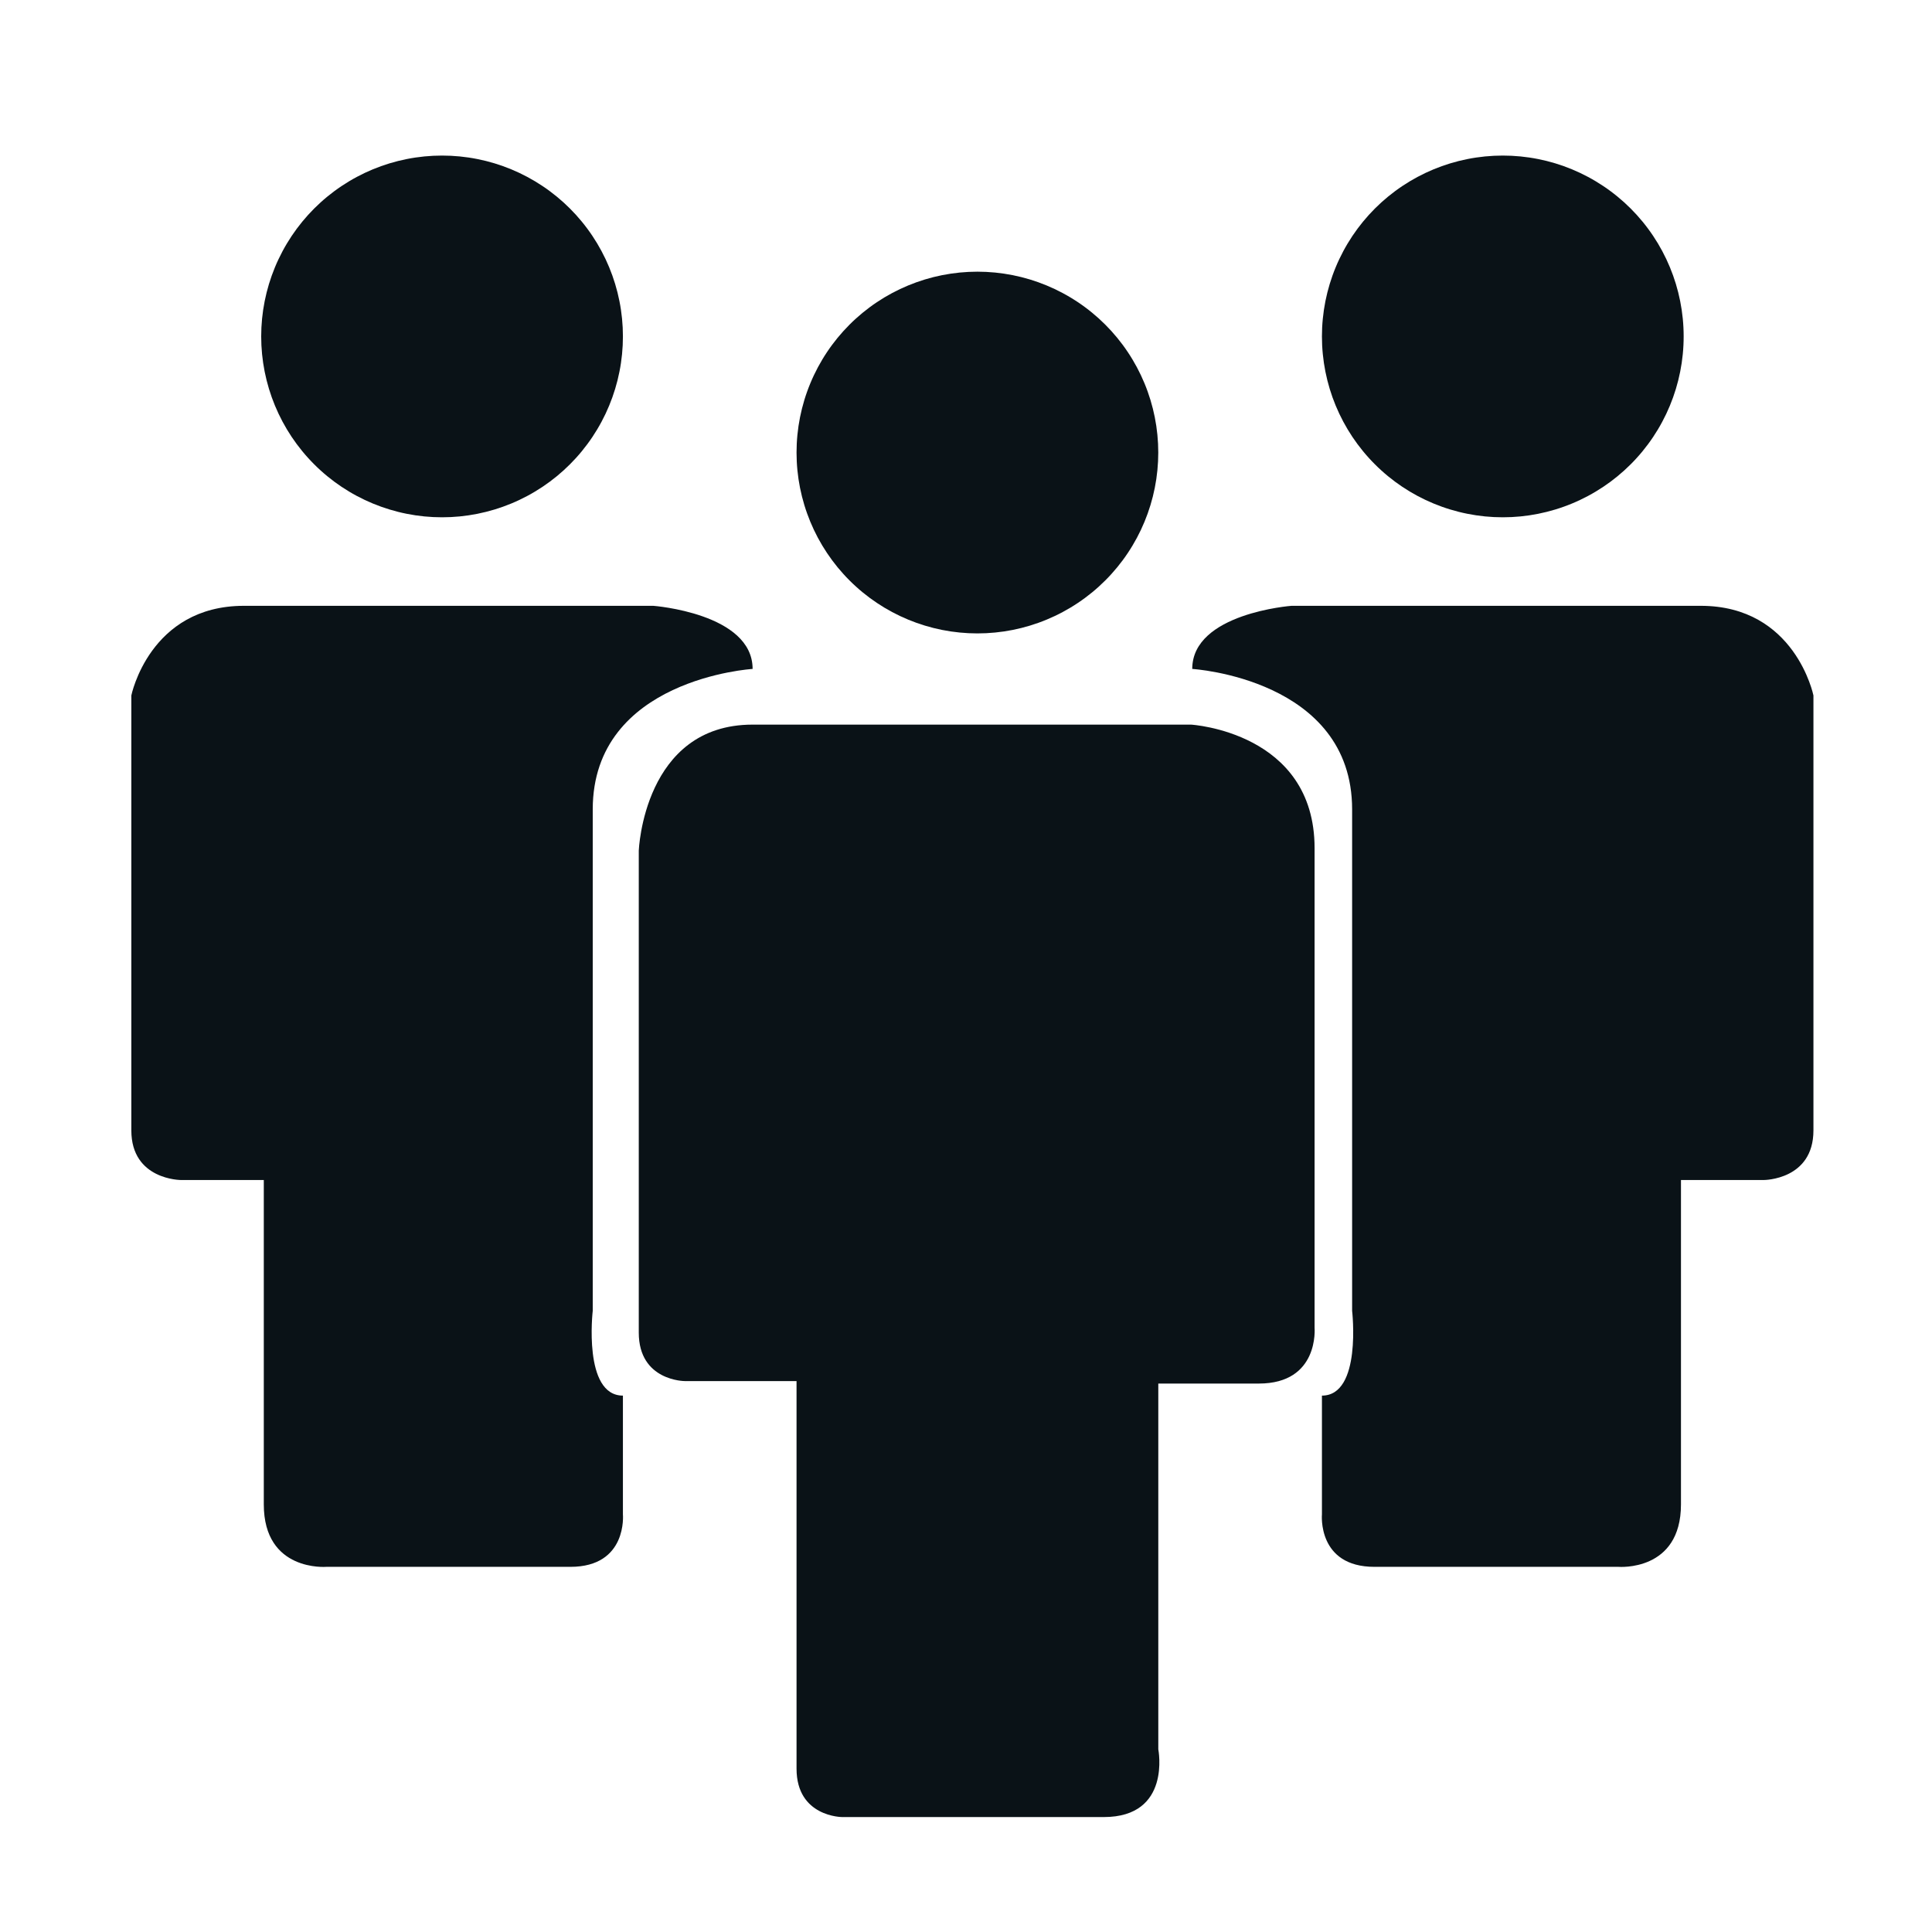
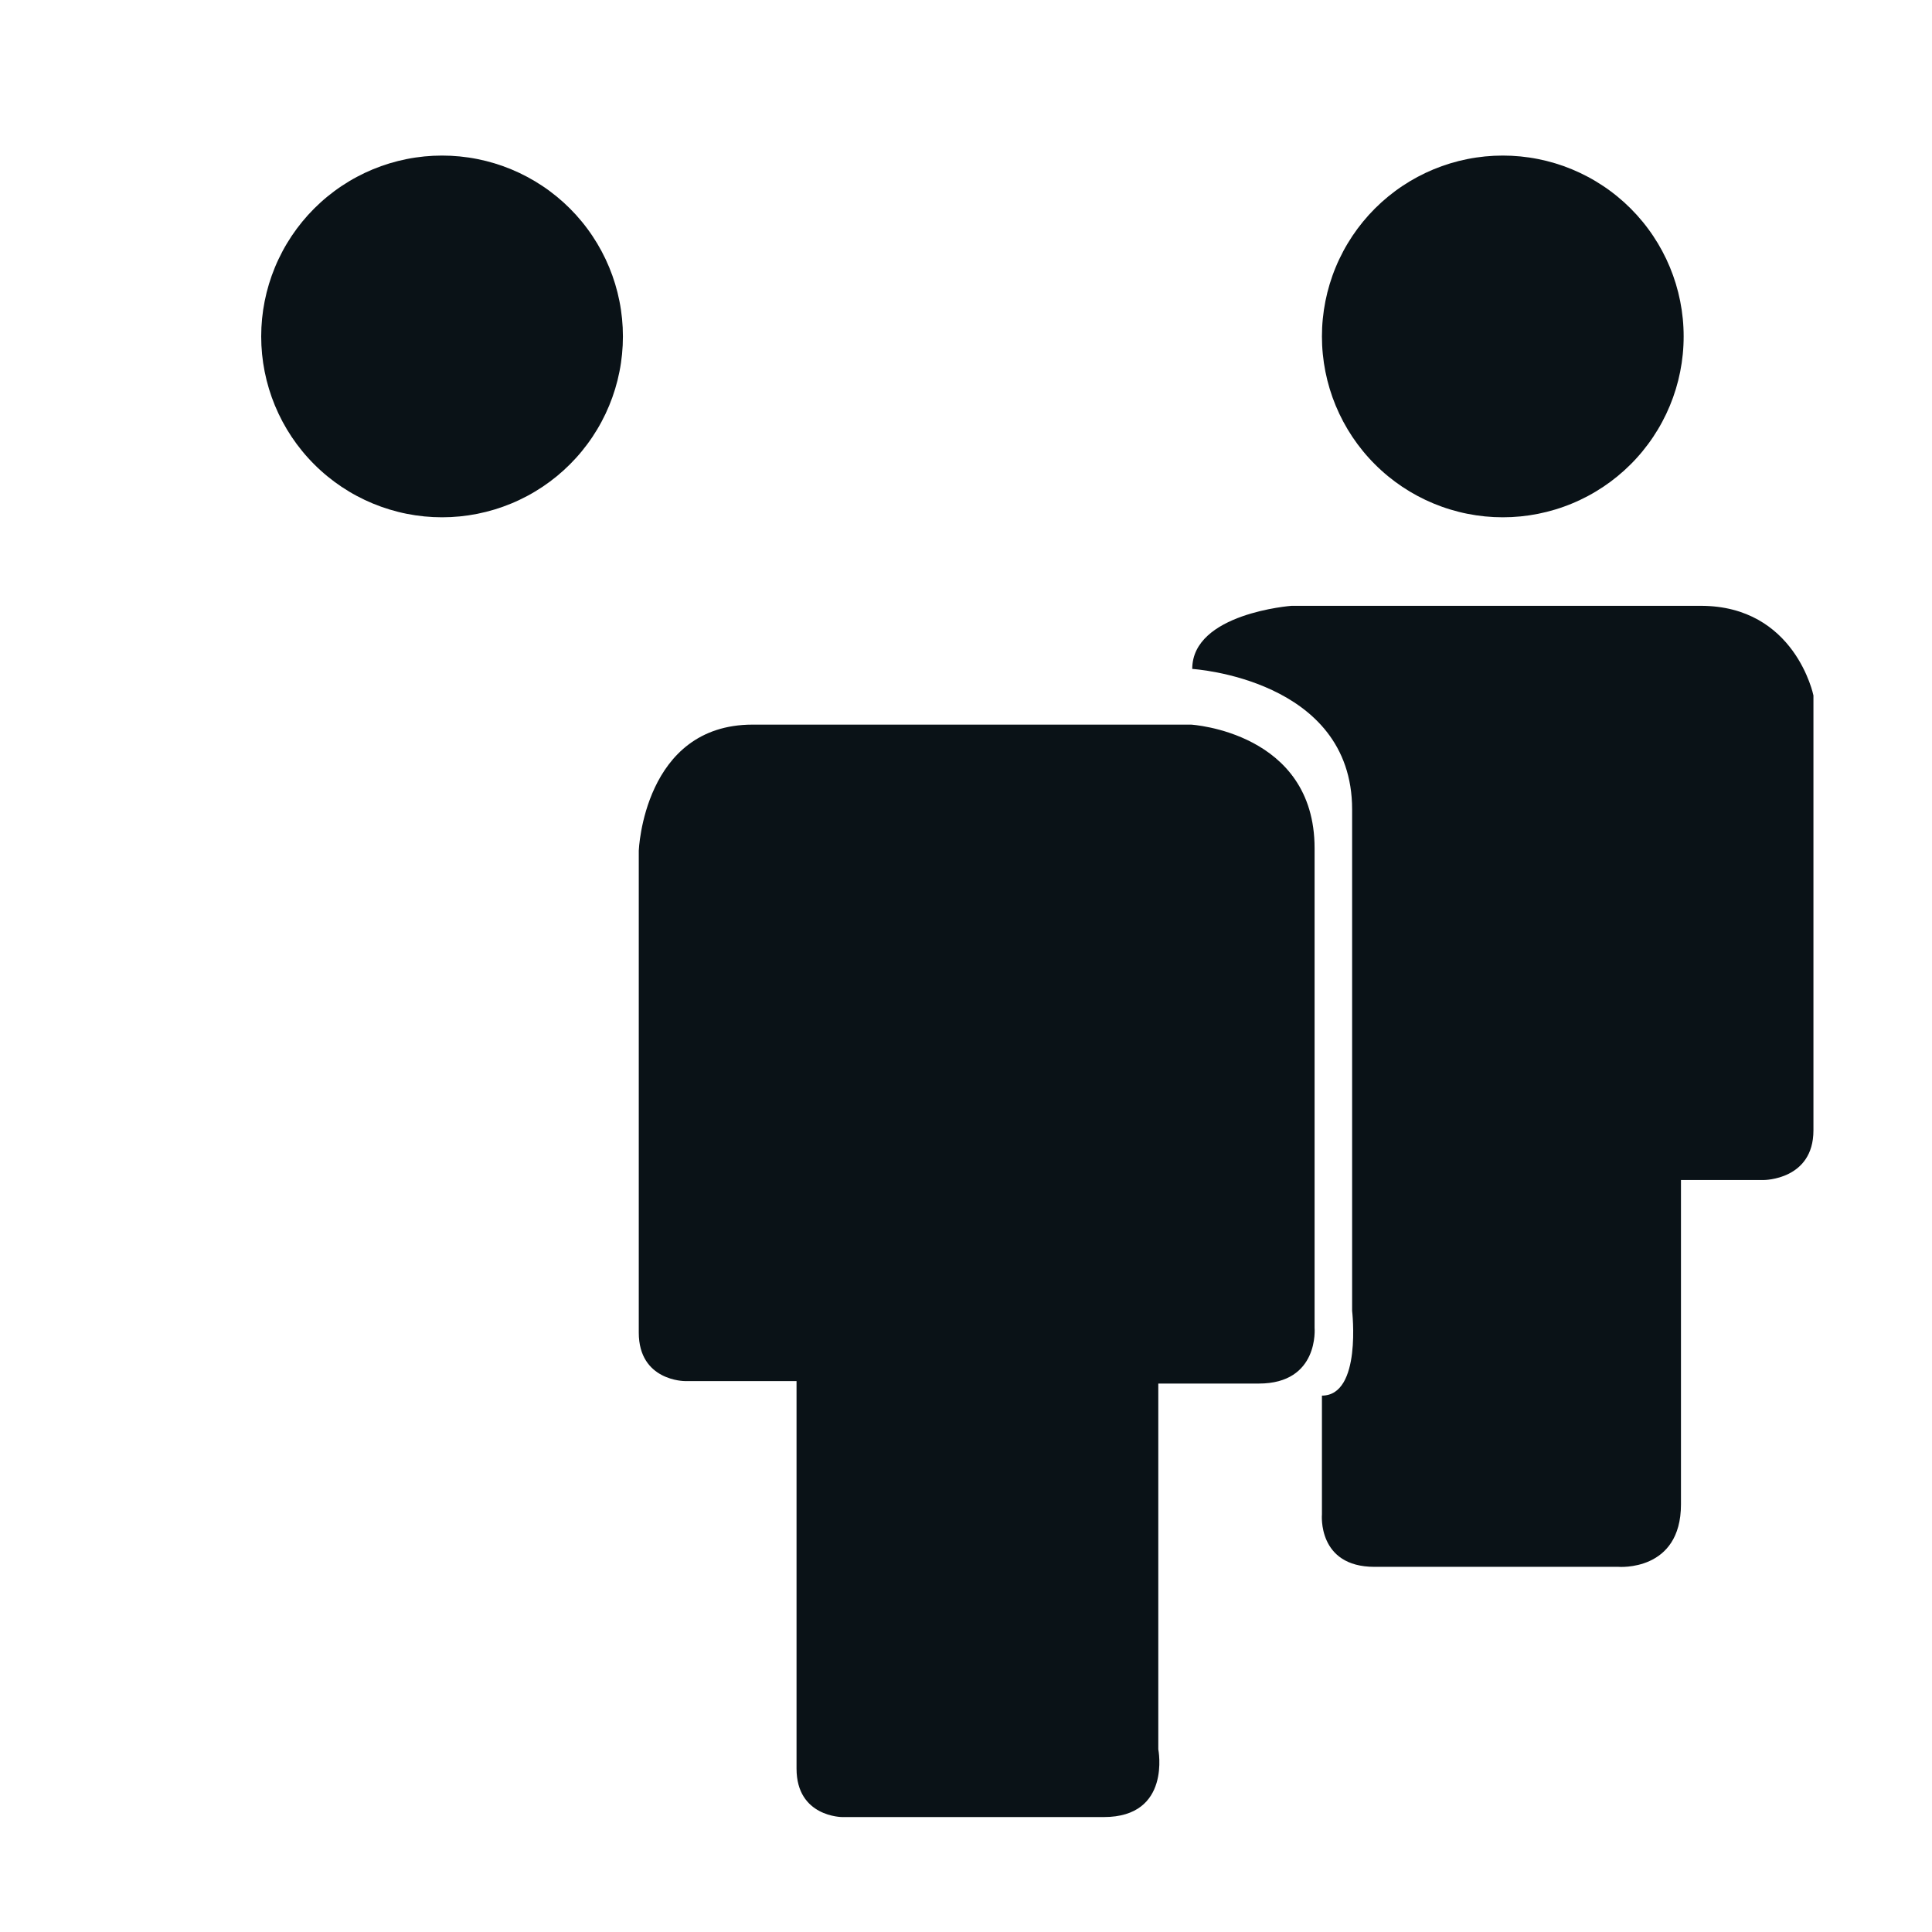
<svg xmlns="http://www.w3.org/2000/svg" width="1080" zoomAndPan="magnify" viewBox="0 0 810 810" height="1080" preserveAspectRatio="xMidYMid meet" version="1.0">
-   <path fill="#0a1217" d="M 485.609 189.73 C 485.609 190.973 485.578 192.211 485.516 193.453 C 485.457 194.691 485.363 195.93 485.242 197.164 C 485.121 198.398 484.969 199.629 484.789 200.855 C 484.605 202.086 484.395 203.309 484.152 204.523 C 483.91 205.742 483.637 206.953 483.336 208.156 C 483.035 209.359 482.703 210.555 482.344 211.742 C 481.984 212.93 481.594 214.109 481.176 215.277 C 480.758 216.445 480.312 217.602 479.836 218.75 C 479.359 219.895 478.859 221.031 478.328 222.152 C 477.797 223.273 477.238 224.383 476.656 225.477 C 476.07 226.57 475.457 227.648 474.82 228.715 C 474.184 229.777 473.52 230.828 472.828 231.859 C 472.141 232.891 471.426 233.906 470.688 234.902 C 469.945 235.898 469.184 236.875 468.395 237.836 C 467.609 238.793 466.797 239.734 465.965 240.652 C 465.133 241.574 464.277 242.473 463.398 243.348 C 462.52 244.227 461.621 245.082 460.703 245.914 C 459.785 246.75 458.844 247.559 457.887 248.348 C 456.926 249.133 455.949 249.898 454.949 250.637 C 453.953 251.375 452.941 252.09 451.906 252.777 C 450.875 253.469 449.828 254.133 448.762 254.77 C 447.699 255.41 446.621 256.02 445.523 256.605 C 444.43 257.191 443.324 257.746 442.199 258.277 C 441.078 258.809 439.945 259.312 438.797 259.785 C 437.652 260.262 436.496 260.707 435.324 261.125 C 434.156 261.543 432.98 261.934 431.793 262.293 C 430.605 262.652 429.41 262.984 428.207 263.285 C 427 263.586 425.793 263.859 424.574 264.102 C 423.355 264.344 422.133 264.555 420.906 264.738 C 419.68 264.918 418.449 265.07 417.215 265.191 C 415.977 265.316 414.742 265.406 413.5 265.469 C 412.262 265.527 411.023 265.559 409.781 265.559 C 408.539 265.559 407.301 265.527 406.059 265.469 C 404.82 265.406 403.582 265.316 402.348 265.191 C 401.113 265.07 399.883 264.918 398.656 264.738 C 397.426 264.555 396.203 264.344 394.988 264.102 C 393.77 263.859 392.559 263.586 391.355 263.285 C 390.152 262.984 388.957 262.652 387.77 262.293 C 386.582 261.934 385.402 261.543 384.234 261.125 C 383.066 260.707 381.91 260.262 380.762 259.785 C 379.617 259.312 378.484 258.809 377.359 258.277 C 376.238 257.746 375.129 257.191 374.035 256.605 C 372.941 256.02 371.863 255.41 370.797 254.77 C 369.734 254.133 368.684 253.469 367.652 252.777 C 366.621 252.09 365.605 251.375 364.609 250.637 C 363.613 249.898 362.637 249.133 361.676 248.348 C 360.719 247.559 359.777 246.75 358.859 245.914 C 357.938 245.082 357.039 244.227 356.164 243.348 C 355.285 242.473 354.43 241.574 353.598 240.652 C 352.762 239.734 351.953 238.793 351.164 237.836 C 350.379 236.875 349.613 235.898 348.875 234.902 C 348.137 233.906 347.422 232.891 346.734 231.859 C 346.043 230.828 345.379 229.777 344.742 228.715 C 344.105 227.648 343.492 226.57 342.906 225.477 C 342.324 224.383 341.766 223.273 341.234 222.152 C 340.703 221.031 340.199 219.895 339.727 218.75 C 339.25 217.602 338.805 216.445 338.387 215.277 C 337.969 214.109 337.578 212.93 337.219 211.742 C 336.859 210.555 336.527 209.359 336.227 208.156 C 335.926 206.953 335.652 205.742 335.41 204.523 C 335.168 203.309 334.957 202.086 334.773 200.855 C 334.594 199.629 334.441 198.398 334.32 197.164 C 334.199 195.93 334.105 194.691 334.047 193.453 C 333.984 192.211 333.953 190.973 333.953 189.73 C 333.953 188.492 333.984 187.25 334.047 186.012 C 334.105 184.77 334.199 183.535 334.32 182.301 C 334.441 181.062 334.594 179.832 334.773 178.605 C 334.957 177.379 335.168 176.156 335.41 174.938 C 335.652 173.723 335.926 172.512 336.227 171.309 C 336.527 170.102 336.859 168.906 337.219 167.719 C 337.578 166.531 337.969 165.355 338.387 164.188 C 338.805 163.016 339.25 161.859 339.727 160.715 C 340.199 159.566 340.703 158.434 341.234 157.312 C 341.766 156.188 342.324 155.082 342.906 153.988 C 343.492 152.891 344.105 151.812 344.742 150.75 C 345.379 149.684 346.043 148.637 346.734 147.605 C 347.422 146.57 348.137 145.559 348.875 144.562 C 349.617 143.562 350.379 142.586 351.164 141.629 C 351.953 140.668 352.762 139.727 353.598 138.809 C 354.43 137.891 355.285 136.992 356.164 136.113 C 357.039 135.234 357.938 134.379 358.859 133.547 C 359.777 132.715 360.719 131.902 361.676 131.117 C 362.637 130.328 363.613 129.566 364.609 128.828 C 365.605 128.086 366.621 127.371 367.652 126.684 C 368.684 125.992 369.734 125.332 370.797 124.691 C 371.863 124.055 372.941 123.441 374.035 122.859 C 375.129 122.273 376.238 121.715 377.359 121.184 C 378.484 120.652 379.617 120.152 380.762 119.676 C 381.91 119.203 383.066 118.754 384.234 118.336 C 385.402 117.918 386.582 117.531 387.77 117.168 C 388.957 116.809 390.152 116.477 391.355 116.176 C 392.559 115.875 393.77 115.602 394.988 115.359 C 396.203 115.117 397.426 114.906 398.656 114.727 C 399.883 114.543 401.113 114.391 402.348 114.27 C 403.582 114.148 404.82 114.055 406.059 113.996 C 407.301 113.934 408.539 113.902 409.781 113.902 C 411.023 113.902 412.262 113.934 413.5 113.996 C 414.742 114.055 415.977 114.148 417.215 114.27 C 418.449 114.391 419.68 114.543 420.906 114.727 C 422.133 114.906 423.355 115.117 424.574 115.359 C 425.793 115.602 427 115.875 428.207 116.176 C 429.41 116.477 430.605 116.809 431.793 117.168 C 432.98 117.531 434.156 117.918 435.324 118.336 C 436.496 118.754 437.652 119.203 438.797 119.676 C 439.945 120.152 441.078 120.652 442.199 121.184 C 443.324 121.715 444.43 122.273 445.523 122.859 C 446.621 123.441 447.699 124.055 448.762 124.691 C 449.828 125.332 450.875 125.992 451.906 126.684 C 452.941 127.371 453.953 128.086 454.949 128.828 C 455.949 129.566 456.926 130.328 457.887 131.117 C 458.844 131.902 459.785 132.715 460.703 133.547 C 461.621 134.379 462.52 135.234 463.398 136.113 C 464.277 136.992 465.133 137.891 465.965 138.809 C 466.797 139.727 467.609 140.668 468.395 141.629 C 469.184 142.586 469.945 143.562 470.688 144.562 C 471.426 145.559 472.141 146.57 472.828 147.605 C 473.52 148.637 474.184 149.684 474.82 150.75 C 475.457 151.812 476.07 152.891 476.656 153.988 C 477.238 155.082 477.797 156.188 478.328 157.312 C 478.859 158.434 479.359 159.566 479.836 160.715 C 480.312 161.859 480.758 163.016 481.176 164.188 C 481.594 165.355 481.984 166.531 482.344 167.719 C 482.703 168.906 483.035 170.102 483.336 171.309 C 483.637 172.512 483.91 173.723 484.152 174.938 C 484.395 176.156 484.605 177.379 484.789 178.605 C 484.969 179.832 485.121 181.062 485.242 182.301 C 485.363 183.535 485.457 184.77 485.516 186.012 C 485.578 187.25 485.609 188.492 485.609 189.73 Z M 485.609 189.73 " fill-opacity="1" fill-rule="nonzero" />
  <path fill="#0a1217" d="M 315.535 303.801 L 499.352 303.801 C 499.352 303.801 551.145 306.848 551.145 355.605 L 551.145 556.703 C 551.145 556.703 553.176 580.062 527.781 580.062 L 485.621 580.062 L 485.621 733.406 C 485.621 733.406 491.227 761.812 462.758 761.812 L 353.105 761.812 C 353.105 761.812 333.953 761.812 333.953 741.508 L 333.953 579.023 L 287.094 579.023 C 287.094 579.023 267.809 579.023 267.809 558.707 L 267.809 356.621 C 267.809 356.621 269.84 303.801 315.535 303.801 Z M 315.535 303.801 " fill-opacity="1" fill-rule="nonzero" />
  <path fill="#0a1217" d="M 261.16 141.047 C 261.16 142.289 261.133 143.531 261.07 144.77 C 261.008 146.008 260.918 147.246 260.797 148.48 C 260.676 149.715 260.523 150.945 260.34 152.176 C 260.16 153.402 259.945 154.625 259.703 155.84 C 259.461 157.059 259.191 158.27 258.891 159.473 C 258.586 160.676 258.258 161.871 257.898 163.059 C 257.535 164.246 257.148 165.426 256.73 166.594 C 256.312 167.762 255.863 168.918 255.391 170.066 C 254.914 171.211 254.414 172.348 253.883 173.469 C 253.352 174.59 252.793 175.699 252.207 176.793 C 251.625 177.887 251.012 178.965 250.375 180.031 C 249.734 181.094 249.07 182.145 248.383 183.176 C 247.691 184.207 246.98 185.223 246.238 186.219 C 245.5 187.215 244.738 188.191 243.949 189.152 C 243.164 190.113 242.352 191.051 241.52 191.969 C 240.684 192.891 239.828 193.789 238.953 194.664 C 238.074 195.543 237.176 196.398 236.258 197.23 C 235.336 198.066 234.398 198.875 233.438 199.664 C 232.48 200.449 231.5 201.215 230.504 201.953 C 229.508 202.691 228.492 203.406 227.461 204.098 C 226.43 204.785 225.383 205.449 224.316 206.086 C 223.254 206.727 222.172 207.336 221.078 207.922 C 219.984 208.508 218.875 209.062 217.754 209.594 C 216.633 210.125 215.5 210.629 214.352 211.102 C 213.207 211.578 212.047 212.023 210.879 212.441 C 209.711 212.859 208.535 213.25 207.348 213.609 C 206.16 213.969 204.965 214.301 203.758 214.602 C 202.555 214.902 201.344 215.176 200.129 215.418 C 198.91 215.66 197.688 215.871 196.461 216.055 C 195.234 216.238 194.004 216.387 192.766 216.512 C 191.531 216.633 190.293 216.723 189.055 216.785 C 187.816 216.844 186.574 216.875 185.336 216.875 C 184.094 216.875 182.855 216.844 181.613 216.785 C 180.375 216.723 179.137 216.633 177.902 216.512 C 176.668 216.387 175.438 216.238 174.207 216.055 C 172.98 215.871 171.758 215.66 170.543 215.418 C 169.324 215.176 168.113 214.906 166.91 214.602 C 165.707 214.301 164.512 213.969 163.324 213.609 C 162.137 213.25 160.957 212.859 159.789 212.441 C 158.621 212.023 157.465 211.578 156.316 211.102 C 155.172 210.629 154.035 210.125 152.914 209.594 C 151.793 209.062 150.684 208.508 149.59 207.922 C 148.496 207.336 147.418 206.727 146.352 206.086 C 145.289 205.449 144.238 204.785 143.207 204.098 C 142.176 203.406 141.16 202.691 140.164 201.953 C 139.168 201.215 138.191 200.449 137.23 199.664 C 136.27 198.875 135.332 198.066 134.414 197.23 C 133.492 196.398 132.594 195.543 131.719 194.664 C 130.84 193.789 129.984 192.891 129.152 191.969 C 128.316 191.051 127.508 190.113 126.719 189.152 C 125.934 188.191 125.168 187.215 124.43 186.219 C 123.691 185.223 122.977 184.207 122.285 183.176 C 121.598 182.145 120.934 181.094 120.297 180.031 C 119.656 178.965 119.047 177.887 118.461 176.793 C 117.875 175.699 117.32 174.59 116.789 173.469 C 116.258 172.348 115.754 171.211 115.281 170.066 C 114.805 168.918 114.359 167.762 113.941 166.594 C 113.523 165.426 113.133 164.246 112.773 163.059 C 112.414 161.871 112.082 160.676 111.781 159.473 C 111.48 158.27 111.207 157.059 110.965 155.84 C 110.723 154.625 110.512 153.402 110.328 152.176 C 110.145 150.945 109.996 149.715 109.871 148.48 C 109.75 147.246 109.66 146.008 109.598 144.77 C 109.539 143.531 109.508 142.289 109.508 141.047 C 109.508 139.809 109.539 138.566 109.598 137.328 C 109.66 136.09 109.75 134.852 109.871 133.617 C 109.996 132.383 110.145 131.148 110.328 129.922 C 110.512 128.695 110.723 127.473 110.965 126.254 C 111.207 125.039 111.48 123.828 111.781 122.625 C 112.082 121.422 112.414 120.223 112.773 119.035 C 113.133 117.848 113.523 116.672 113.941 115.504 C 114.359 114.336 114.805 113.176 115.281 112.031 C 115.754 110.883 116.258 109.75 116.789 108.629 C 117.32 107.508 117.875 106.398 118.461 105.305 C 119.047 104.211 119.656 103.129 120.297 102.066 C 120.934 101 121.598 99.953 122.285 98.922 C 122.977 97.891 123.691 96.875 124.43 95.879 C 125.168 94.883 125.934 93.902 126.719 92.945 C 127.508 91.984 128.316 91.047 129.152 90.125 C 129.984 89.207 130.84 88.309 131.719 87.43 C 132.594 86.555 133.492 85.699 134.414 84.863 C 135.332 84.031 136.27 83.219 137.23 82.434 C 138.191 81.645 139.168 80.883 140.164 80.145 C 141.16 79.402 142.176 78.691 143.207 78 C 144.238 77.312 145.289 76.648 146.352 76.008 C 147.418 75.371 148.496 74.758 149.59 74.176 C 150.684 73.59 151.793 73.031 152.914 72.5 C 154.035 71.973 155.172 71.469 156.316 70.992 C 157.465 70.52 158.621 70.07 159.789 69.652 C 160.957 69.234 162.137 68.848 163.324 68.484 C 164.512 68.125 165.707 67.797 166.91 67.492 C 168.113 67.191 169.324 66.922 170.543 66.68 C 171.758 66.438 172.98 66.223 174.207 66.043 C 175.438 65.859 176.668 65.707 177.902 65.586 C 179.137 65.465 180.375 65.375 181.613 65.312 C 182.855 65.25 184.094 65.223 185.336 65.223 C 186.574 65.223 187.816 65.25 189.055 65.312 C 190.293 65.375 191.531 65.465 192.766 65.586 C 194.004 65.707 195.234 65.859 196.461 66.043 C 197.688 66.223 198.91 66.438 200.129 66.68 C 201.344 66.922 202.555 67.191 203.758 67.492 C 204.965 67.797 206.16 68.125 207.348 68.484 C 208.535 68.848 209.711 69.234 210.879 69.652 C 212.047 70.07 213.207 70.52 214.352 70.992 C 215.5 71.469 216.633 71.973 217.754 72.5 C 218.875 73.031 219.984 73.59 221.078 74.176 C 222.172 74.758 223.254 75.371 224.316 76.008 C 225.383 76.648 226.43 77.312 227.461 78 C 228.492 78.691 229.508 79.402 230.504 80.145 C 231.5 80.883 232.48 81.645 233.438 82.434 C 234.398 83.219 235.336 84.031 236.258 84.863 C 237.176 85.699 238.074 86.555 238.953 87.43 C 239.828 88.309 240.684 89.207 241.52 90.125 C 242.352 91.047 243.164 91.984 243.949 92.945 C 244.738 93.902 245.5 94.883 246.238 95.879 C 246.98 96.875 247.691 97.891 248.383 98.922 C 249.07 99.953 249.734 101 250.375 102.066 C 251.012 103.129 251.625 104.211 252.207 105.305 C 252.793 106.398 253.352 107.508 253.883 108.629 C 254.41 109.75 254.914 110.883 255.391 112.031 C 255.863 113.176 256.312 114.336 256.73 115.504 C 257.148 116.672 257.535 117.848 257.898 119.035 C 258.258 120.223 258.586 121.422 258.891 122.625 C 259.191 123.828 259.461 125.039 259.703 126.254 C 259.945 127.473 260.16 128.695 260.34 129.922 C 260.523 131.148 260.676 132.383 260.797 133.617 C 260.918 134.852 261.008 136.09 261.07 137.328 C 261.133 138.566 261.16 139.809 261.16 141.047 Z M 261.16 141.047 " fill-opacity="1" fill-rule="nonzero" />
-   <path fill="#0a1217" d="M 315.535 280.453 C 315.535 280.453 248.508 284.516 248.508 339.355 L 248.508 549.566 C 248.508 549.566 244.359 585.117 261.16 585.117 L 261.16 634.879 C 261.16 634.879 263.191 656.906 239.133 656.906 L 136.797 656.906 C 136.797 656.906 110.598 659.062 110.598 630.707 L 110.598 494.727 L 75.867 494.727 C 75.867 494.727 55.062 494.727 55.062 473.922 L 55.062 291.578 C 55.062 291.578 62.672 253.992 102.273 253.992 L 273.891 253.992 C 273.891 253.992 315.535 257.09 315.535 280.453 Z M 315.535 280.453 " fill-opacity="1" fill-rule="nonzero" />
  <path fill="#0a1217" d="M 705.879 141.047 C 705.879 142.289 705.852 143.531 705.789 144.77 C 705.73 146.008 705.637 147.246 705.516 148.48 C 705.395 149.715 705.242 150.945 705.059 152.176 C 704.879 153.402 704.664 154.625 704.422 155.84 C 704.18 157.059 703.91 158.27 703.609 159.473 C 703.309 160.676 702.977 161.871 702.617 163.059 C 702.254 164.246 701.867 165.426 701.449 166.594 C 701.031 167.762 700.582 168.918 700.109 170.066 C 699.633 171.211 699.133 172.348 698.602 173.469 C 698.07 174.59 697.512 175.699 696.926 176.793 C 696.344 177.887 695.73 178.965 695.094 180.031 C 694.453 181.094 693.789 182.145 693.102 183.176 C 692.41 184.207 691.699 185.223 690.957 186.219 C 690.219 187.215 689.457 188.191 688.668 189.152 C 687.883 190.113 687.07 191.051 686.238 191.969 C 685.406 192.891 684.551 193.789 683.672 194.664 C 682.793 195.543 681.895 196.398 680.977 197.23 C 680.055 198.066 679.117 198.875 678.156 199.664 C 677.199 200.449 676.219 201.215 675.223 201.953 C 674.227 202.691 673.211 203.406 672.18 204.098 C 671.148 204.785 670.102 205.449 669.035 206.086 C 667.973 206.727 666.895 207.336 665.797 207.922 C 664.703 208.508 663.594 209.062 662.473 209.594 C 661.352 210.125 660.219 210.629 659.07 211.102 C 657.926 211.578 656.766 212.023 655.598 212.441 C 654.43 212.859 653.254 213.25 652.066 213.609 C 650.879 213.969 649.684 214.301 648.477 214.602 C 647.273 214.902 646.062 215.176 644.848 215.418 C 643.629 215.66 642.406 215.871 641.18 216.055 C 639.953 216.238 638.723 216.387 637.484 216.512 C 636.25 216.633 635.016 216.723 633.773 216.785 C 632.535 216.844 631.293 216.875 630.055 216.875 C 628.812 216.875 627.574 216.844 626.332 216.785 C 625.094 216.723 623.855 216.633 622.621 216.512 C 621.387 216.387 620.156 216.238 618.926 216.055 C 617.699 215.871 616.477 215.66 615.262 215.418 C 614.043 215.176 612.832 214.906 611.629 214.602 C 610.426 214.301 609.23 213.969 608.043 213.609 C 606.855 213.25 605.676 212.859 604.508 212.441 C 603.34 212.023 602.184 211.578 601.035 211.102 C 599.891 210.629 598.754 210.125 597.633 209.594 C 596.512 209.062 595.402 208.508 594.309 207.922 C 593.215 207.336 592.137 206.727 591.07 206.086 C 590.008 205.449 588.957 204.785 587.926 204.098 C 586.895 203.406 585.879 202.691 584.883 201.953 C 583.887 201.215 582.91 200.449 581.949 199.664 C 580.992 198.875 580.051 198.066 579.133 197.23 C 578.211 196.398 577.312 195.543 576.438 194.664 C 575.559 193.789 574.703 192.891 573.871 191.969 C 573.035 191.051 572.227 190.113 571.438 189.152 C 570.652 188.191 569.887 187.215 569.148 186.219 C 568.41 185.223 567.695 184.207 567.004 183.176 C 566.316 182.145 565.652 181.094 565.016 180.031 C 564.375 178.965 563.766 177.887 563.18 176.793 C 562.594 175.699 562.039 174.59 561.508 173.469 C 560.977 172.348 560.473 171.211 560 170.066 C 559.523 168.918 559.078 167.762 558.66 166.594 C 558.242 165.426 557.852 164.246 557.492 163.059 C 557.133 161.871 556.801 160.676 556.5 159.473 C 556.199 158.27 555.926 157.059 555.684 155.84 C 555.441 154.625 555.23 153.402 555.047 152.176 C 554.867 150.945 554.715 149.715 554.594 148.48 C 554.469 147.246 554.379 146.008 554.316 144.77 C 554.258 143.531 554.227 142.289 554.227 141.047 C 554.227 139.809 554.258 138.566 554.316 137.328 C 554.379 136.09 554.469 134.852 554.594 133.617 C 554.715 132.383 554.867 131.148 555.047 129.922 C 555.23 128.695 555.441 127.473 555.684 126.254 C 555.926 125.039 556.199 123.828 556.5 122.625 C 556.801 121.422 557.133 120.223 557.492 119.035 C 557.852 117.848 558.242 116.672 558.66 115.504 C 559.078 114.336 559.523 113.176 560 112.031 C 560.473 110.883 560.977 109.75 561.508 108.629 C 562.039 107.508 562.594 106.398 563.18 105.305 C 563.766 104.211 564.375 103.129 565.016 102.066 C 565.652 101 566.316 99.953 567.004 98.922 C 567.695 97.891 568.41 96.875 569.148 95.879 C 569.887 94.883 570.652 93.902 571.438 92.945 C 572.227 91.984 573.035 91.047 573.871 90.125 C 574.703 89.207 575.559 88.309 576.438 87.43 C 577.312 86.555 578.211 85.699 579.133 84.863 C 580.051 84.031 580.992 83.219 581.949 82.434 C 582.91 81.645 583.887 80.883 584.883 80.145 C 585.879 79.402 586.895 78.691 587.926 78 C 588.957 77.312 590.008 76.648 591.07 76.008 C 592.137 75.371 593.215 74.758 594.309 74.176 C 595.402 73.59 596.512 73.031 597.633 72.5 C 598.754 71.973 599.891 71.469 601.035 70.992 C 602.184 70.52 603.34 70.07 604.508 69.652 C 605.676 69.234 606.855 68.848 608.043 68.484 C 609.23 68.125 610.426 67.797 611.629 67.492 C 612.832 67.191 614.043 66.922 615.262 66.68 C 616.477 66.438 617.699 66.223 618.926 66.043 C 620.156 65.859 621.387 65.707 622.621 65.586 C 623.855 65.465 625.094 65.375 626.332 65.312 C 627.574 65.25 628.812 65.223 630.055 65.223 C 631.293 65.223 632.535 65.25 633.773 65.312 C 635.016 65.375 636.25 65.465 637.484 65.586 C 638.723 65.707 639.953 65.859 641.18 66.043 C 642.406 66.223 643.629 66.438 644.848 66.68 C 646.062 66.922 647.273 67.191 648.477 67.492 C 649.684 67.797 650.879 68.125 652.066 68.484 C 653.254 68.848 654.43 69.234 655.598 69.652 C 656.766 70.07 657.926 70.52 659.07 70.992 C 660.219 71.469 661.352 71.973 662.473 72.5 C 663.594 73.031 664.703 73.59 665.797 74.176 C 666.895 74.758 667.973 75.371 669.035 76.008 C 670.102 76.648 671.148 77.312 672.18 78 C 673.211 78.691 674.227 79.402 675.223 80.145 C 676.219 80.883 677.199 81.645 678.156 82.434 C 679.117 83.219 680.055 84.031 680.977 84.863 C 681.895 85.699 682.793 86.555 683.672 87.43 C 684.551 88.309 685.406 89.207 686.238 90.125 C 687.07 91.047 687.883 91.984 688.668 92.945 C 689.457 93.902 690.219 94.883 690.957 95.879 C 691.699 96.875 692.41 97.891 693.102 98.922 C 693.789 99.953 694.453 101 695.094 102.066 C 695.73 103.129 696.344 104.211 696.926 105.305 C 697.512 106.398 698.07 107.508 698.602 108.629 C 699.133 109.75 699.633 110.883 700.109 112.031 C 700.582 113.176 701.031 114.336 701.449 115.504 C 701.867 116.672 702.254 117.848 702.617 119.035 C 702.977 120.223 703.305 121.422 703.609 122.625 C 703.91 123.828 704.18 125.039 704.422 126.254 C 704.664 127.473 704.879 128.695 705.059 129.922 C 705.242 131.148 705.395 132.383 705.516 133.617 C 705.637 134.852 705.73 136.09 705.789 137.328 C 705.852 138.566 705.879 139.809 705.879 141.047 Z M 705.879 141.047 " fill-opacity="1" fill-rule="nonzero" />
  <path fill="#0a1217" d="M 499.852 280.453 C 499.852 280.453 566.883 284.516 566.883 339.355 L 566.883 549.566 C 566.883 549.566 571.031 585.117 554.227 585.117 L 554.227 634.879 C 554.227 634.879 552.195 656.906 576.254 656.906 L 678.555 656.906 C 678.555 656.906 704.754 659.062 704.754 630.707 L 704.754 494.727 L 739.488 494.727 C 739.488 494.727 760.293 494.727 760.293 473.922 L 760.293 291.578 C 760.293 291.578 752.68 253.992 713.062 253.992 L 541.488 253.992 C 541.488 253.992 499.852 257.09 499.852 280.453 Z M 499.852 280.453 " fill-opacity="1" fill-rule="nonzero" />
</svg>